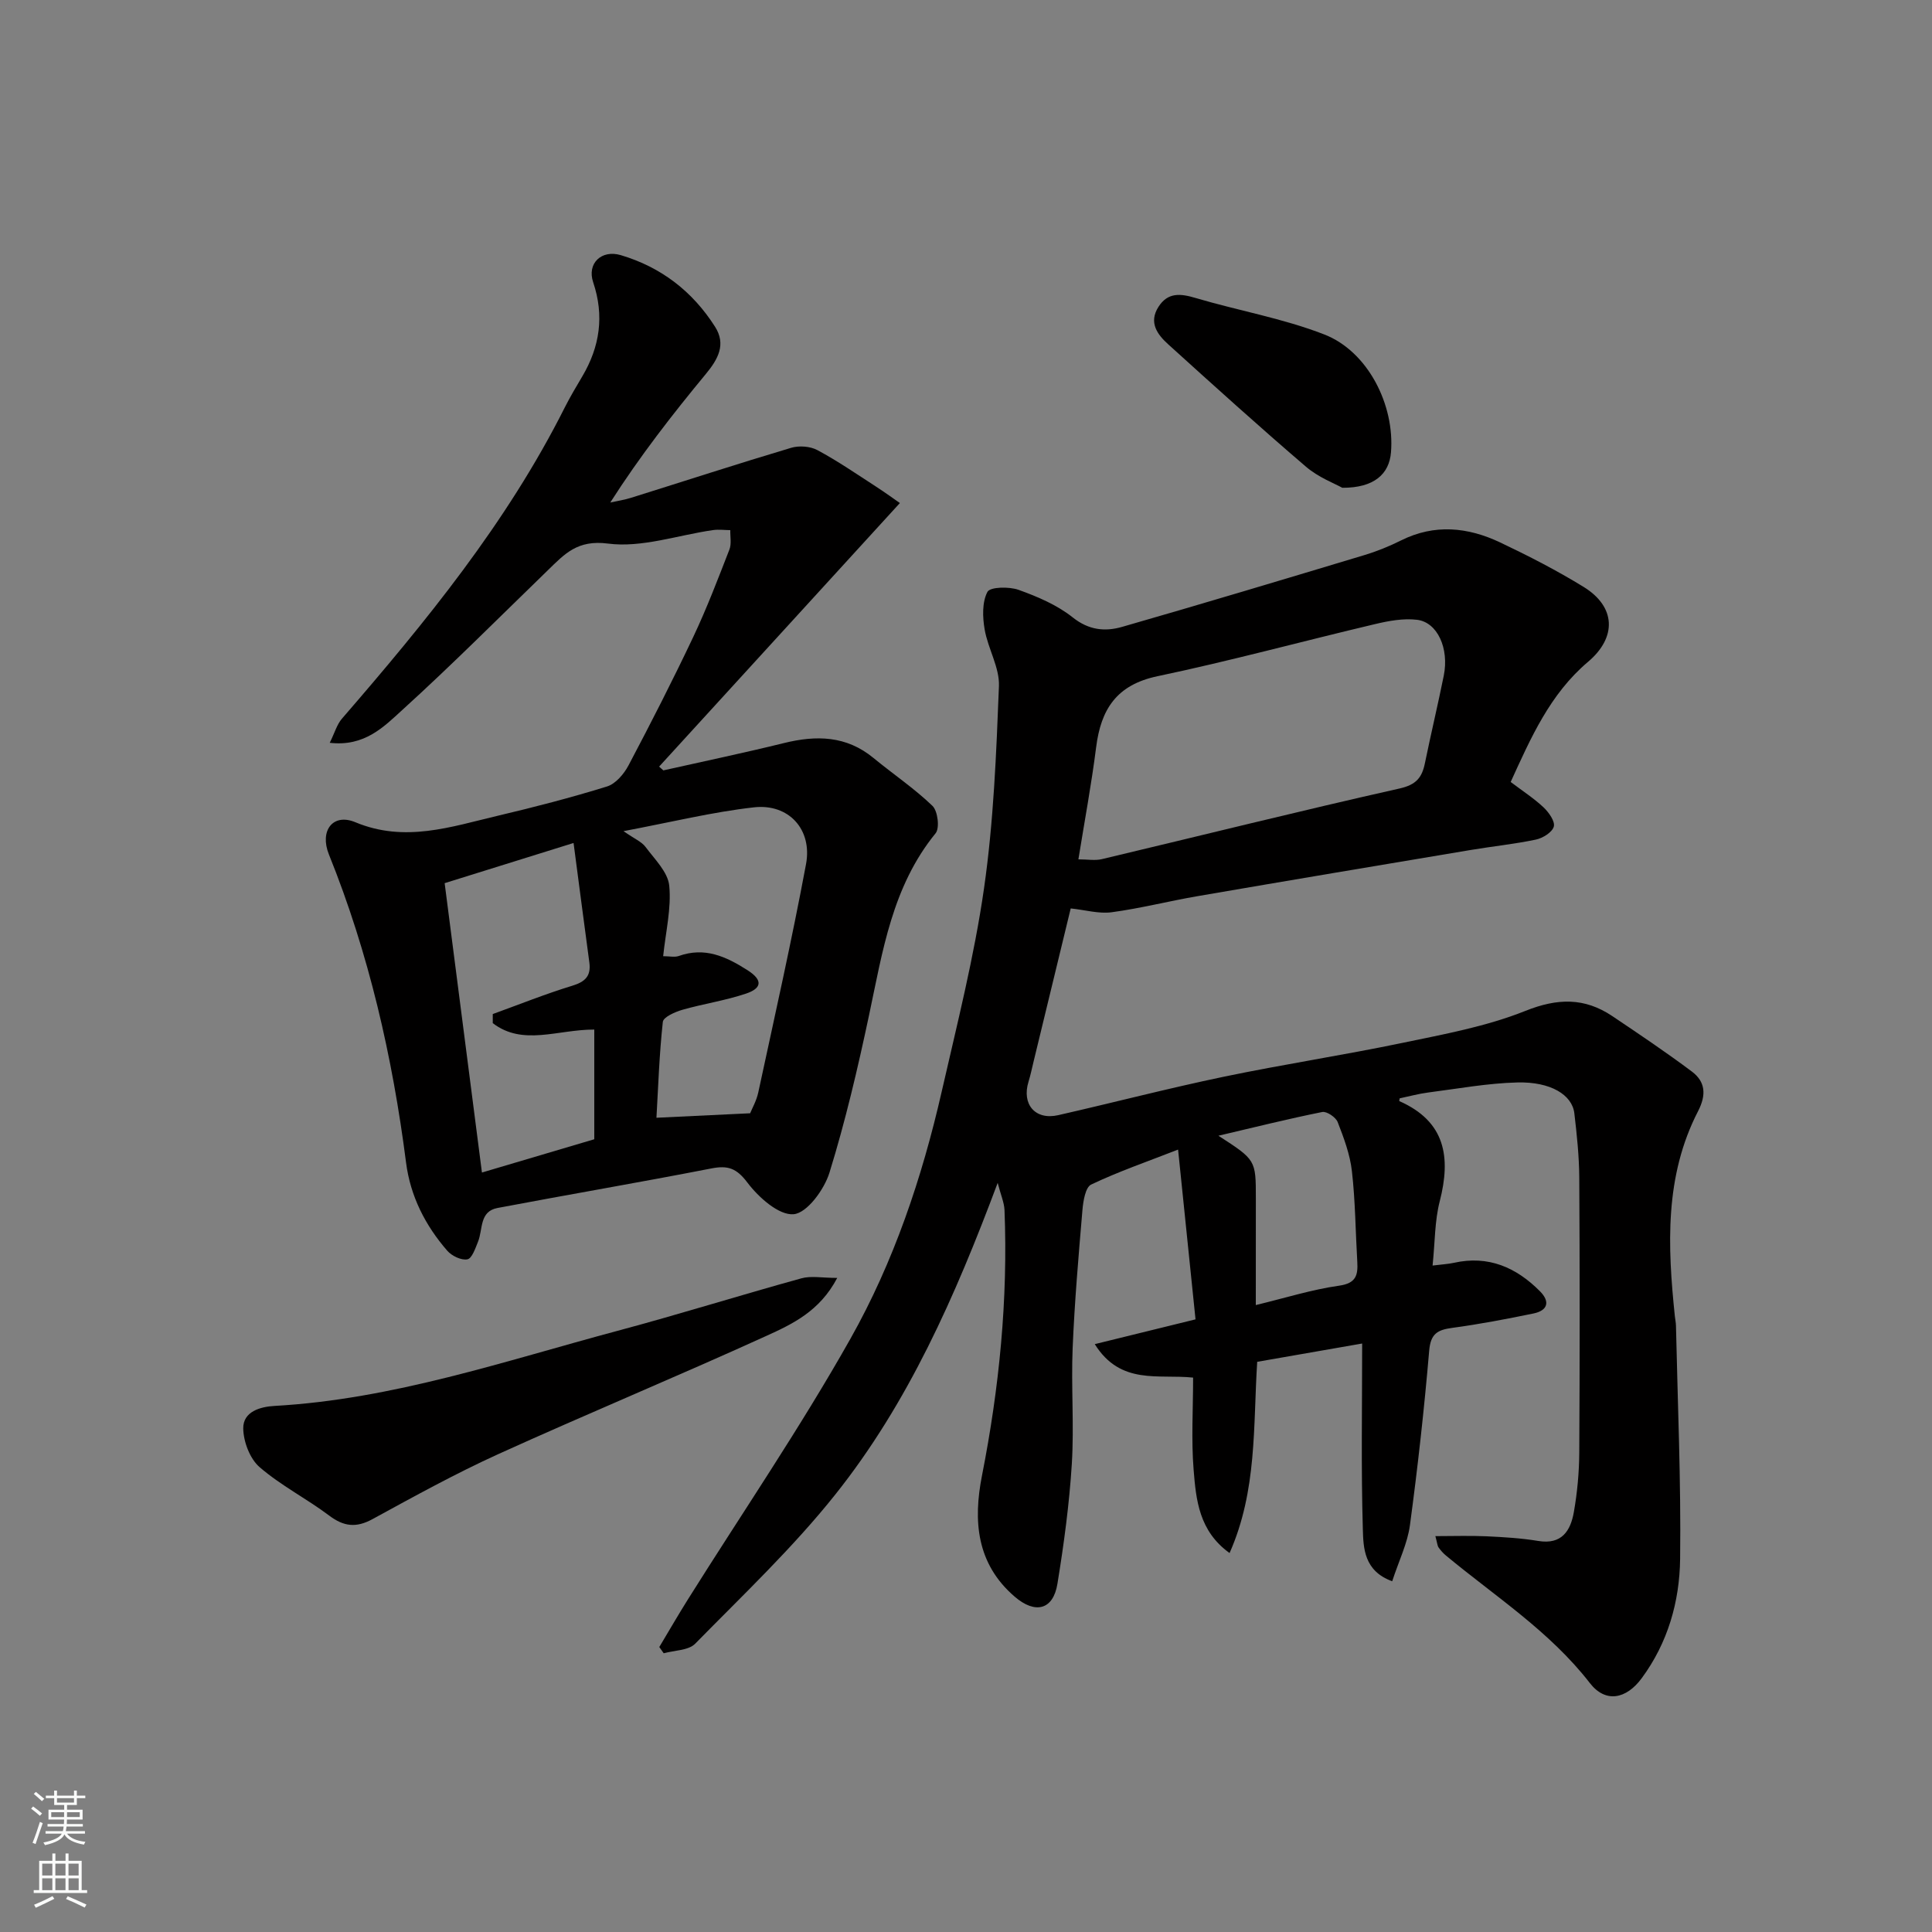
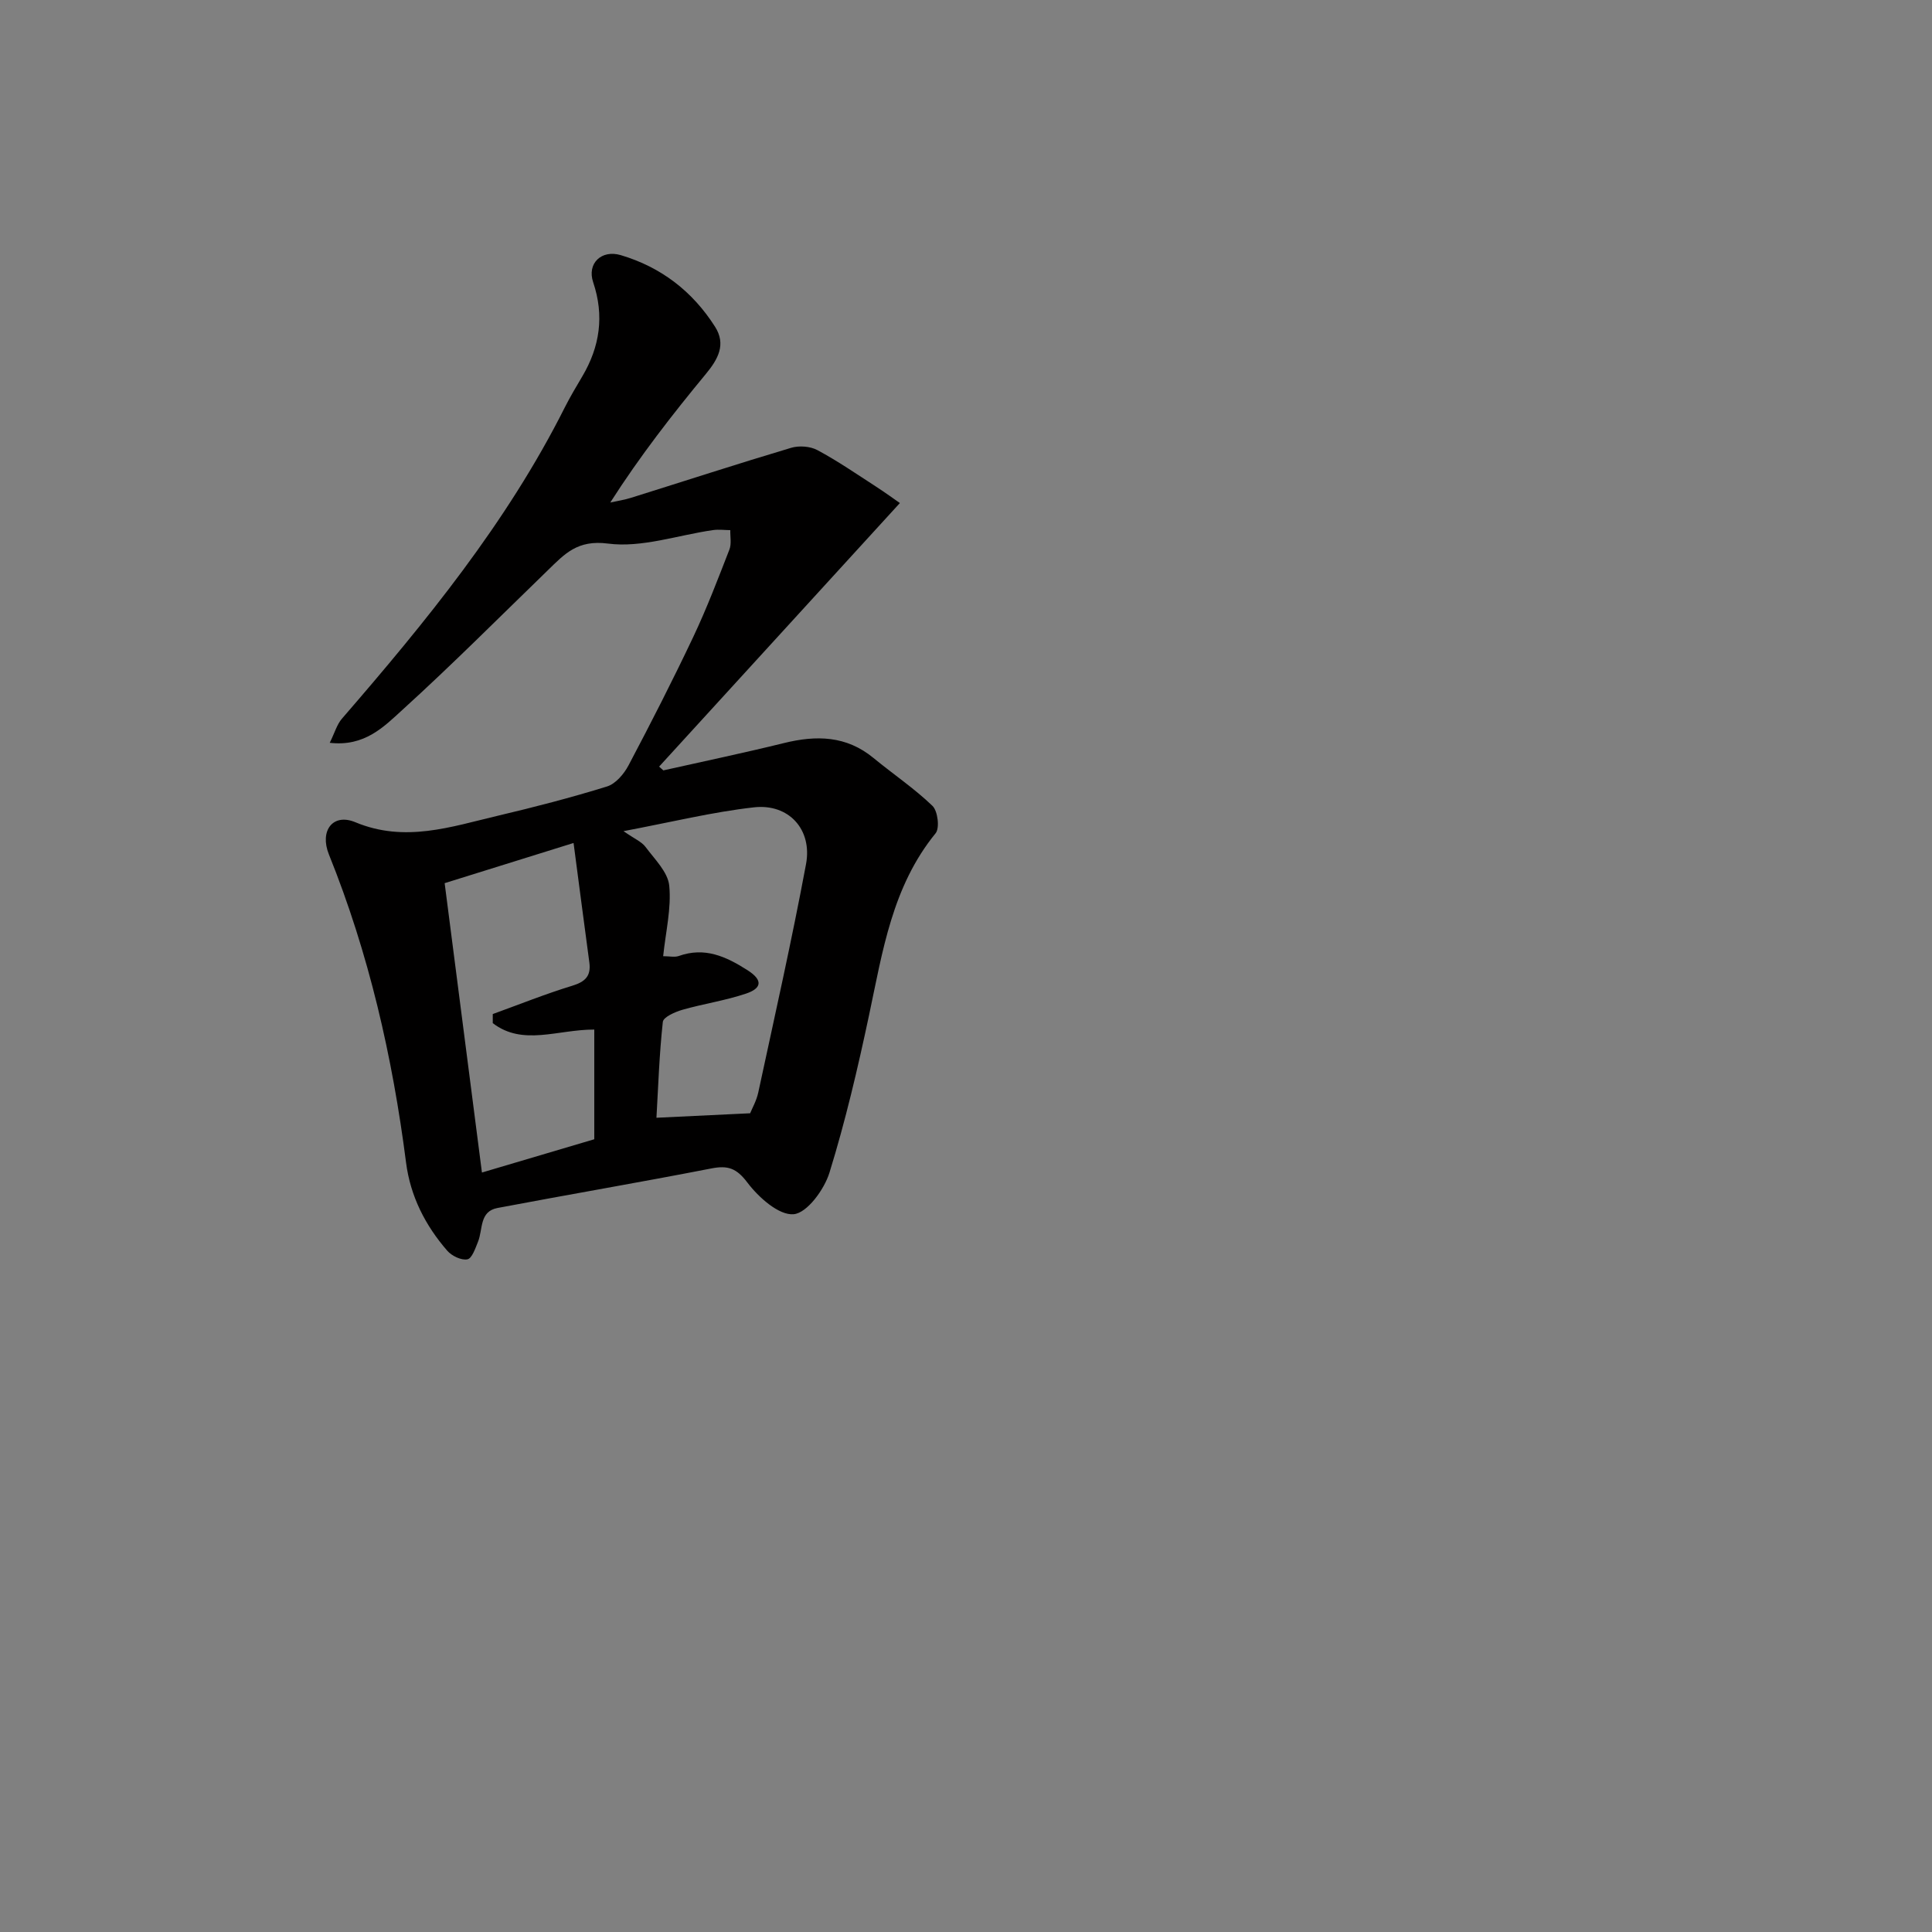
<svg xmlns="http://www.w3.org/2000/svg" enable-background="new 0 0 400 400" viewBox="0 0 400 400">
  <rect x="0" y="0" width="400" height="400" fill="#808080" stroke="none" />
  <g fill="#010000">
-     <path d="m206.56 244.9c-8.83 23.59-18.54 45.59-33.6 64.5-8.78 11.03-19.13 20.82-29.03 30.91-1.4 1.42-4.31 1.36-6.52 1.98-.3-.43-.61-.86-.91-1.29 1.97-3.29 3.89-6.62 5.93-9.87 11.27-17.96 23.25-35.51 33.64-53.95 8.96-15.9 14.82-33.31 18.9-51.18 3.19-13.97 6.73-27.92 8.76-42.07 1.99-13.83 2.54-27.89 3.09-41.87.15-3.87-2.28-7.77-2.96-11.75-.44-2.55-.54-5.64.58-7.77.55-1.04 4.48-1.12 6.44-.42 3.94 1.41 7.99 3.14 11.22 5.71 3.35 2.67 6.73 2.97 10.25 1.95 16.71-4.8 33.37-9.81 50.02-14.82 2.64-.79 5.24-1.84 7.7-3.07 6.95-3.47 13.83-2.75 20.51.41 5.9 2.8 11.74 5.8 17.3 9.22 6.68 4.11 6.9 10.44.91 15.5-7.9 6.68-11.88 15.81-16.02 24.88 2.48 1.88 4.81 3.38 6.8 5.25 1.09 1.03 2.42 2.9 2.13 3.98-.32 1.18-2.28 2.4-3.72 2.7-4.47.94-9.04 1.4-13.55 2.16-18.83 3.15-37.67 6.31-56.49 9.55-5.94 1.02-11.81 2.53-17.77 3.33-2.67.36-5.5-.48-8.49-.79-2.55 10.51-5.1 21.05-7.66 31.59-.35 1.42-.64 2.87-1.07 4.26-1.46 4.7 1.38 8.04 6.15 6.95 11.43-2.6 22.78-5.56 34.25-7.95 12.28-2.56 24.71-4.45 37-7.01 8.59-1.79 17.37-3.39 25.45-6.62 6.67-2.67 12.26-2.79 18.02 1.08 5.55 3.73 11.11 7.46 16.46 11.47 2.8 2.1 3.04 4.8 1.29 8.2-6.96 13.49-6.32 27.95-4.81 42.46.07.65.22 1.31.23 1.96.35 16.1 1.06 32.21.86 48.3-.11 8.82-2.53 17.35-7.97 24.71-3.17 4.29-7.45 5.19-10.71.99-8.31-10.73-19.6-17.94-29.81-26.42-.58-.48-1.09-1.06-1.52-1.67-.25-.35-.26-.87-.66-2.34 3.75 0 7.13-.12 10.51.03 3.61.17 7.24.38 10.8.97 4.89.8 6.68-2.14 7.36-5.98.71-4.04 1.09-8.18 1.12-12.28.11-19 .11-38 0-57-.03-4.43-.5-8.88-1.02-13.29-.45-3.81-4.9-6.55-11.77-6.38-6.2.15-12.38 1.3-18.55 2.09-1.93.25-3.83.78-5.84 1.2 0 .04-.14.55-.06.58 9.53 4.21 10.7 11.59 8.35 20.74-1.05 4.06-.97 8.41-1.48 13.3 2.02-.25 3.24-.31 4.42-.57 7.12-1.59 12.89.94 17.81 5.89 2.16 2.17 1.6 3.99-1.33 4.6-5.58 1.15-11.18 2.22-16.82 2.98-3.03.41-4.48 1.18-4.78 4.7-1.03 12.08-2.37 24.15-3.99 36.17-.51 3.76-2.29 7.35-3.67 11.59-5.86-2.12-5.97-6.91-6.08-10.81-.37-12.58-.14-25.18-.14-38.41-8.08 1.41-14.87 2.6-21.73 3.79-.85 13.38.01 26.65-5.72 39.59-6.33-4.54-6.94-11.01-7.44-17.19-.51-6.25-.11-12.57-.11-19.13-7.18-.77-15 1.63-20.36-6.93 6.86-1.69 13.34-3.28 20.86-5.13-1.13-11.01-2.3-22.38-3.61-35.15-6.49 2.53-12.4 4.57-18 7.24-1.18.56-1.64 3.4-1.8 5.24-.81 9.52-1.63 19.05-2.03 28.59-.33 7.99.32 16.02-.17 23.99-.52 8.31-1.64 16.61-2.98 24.83-.88 5.43-4.6 6.33-8.84 2.68-7.96-6.84-8.62-15.75-6.78-25.08 3.58-18.19 5.4-36.49 4.66-55.02-.08-1.55-.78-3.11-1.41-5.58zm16.71-66.98c1.9 0 3.45.29 4.84-.04 20.55-4.88 41.04-10 61.65-14.63 3.48-.78 4.65-2.28 5.26-5.27 1.24-6.05 2.68-12.06 3.9-18.11 1.13-5.61-1.3-11.04-5.54-11.55-2.82-.34-5.86.22-8.68.89-15.03 3.55-29.94 7.62-45.04 10.79-8.5 1.78-11.73 6.86-12.72 14.73-.96 7.59-2.37 15.13-3.67 23.19zm36.73 92.28c6.2-1.5 11.64-3.22 17.23-4.01 3.56-.5 3.94-2.2 3.78-4.98-.37-6.24-.4-12.52-1.11-18.72-.39-3.47-1.67-6.89-2.95-10.18-.39-1-2.27-2.27-3.2-2.08-7.07 1.42-14.07 3.17-21.49 4.91 7.75 5.01 7.75 5.01 7.75 12.96-.01 7.13-.01 14.26-.01 22.1z" />
    <path d="m68.27 153.79c1.03-2.08 1.48-3.79 2.51-4.98 17.38-20.08 34.16-40.57 46.17-64.49 1.1-2.18 2.36-4.28 3.6-6.38 3.65-6.17 4.59-12.57 2.26-19.5-1.32-3.92 1.73-6.79 5.7-5.62 8.37 2.48 14.89 7.52 19.54 14.84 2.31 3.64.63 6.69-1.89 9.74-6.95 8.41-13.66 17.02-19.81 26.64 1.45-.32 2.93-.54 4.35-.99 11.03-3.45 22.01-7.03 33.08-10.33 1.66-.5 3.97-.33 5.47.48 4.16 2.23 8.08 4.93 12.05 7.5 2.01 1.3 3.94 2.71 5.01 3.45-17.38 19.02-33.61 36.8-49.85 54.57.29.26.59.52.88.78 8.32-1.87 16.67-3.61 24.94-5.65 6.72-1.66 12.95-1.56 18.59 3.1 4.04 3.33 8.43 6.28 12.18 9.89 1.11 1.06 1.54 4.61.65 5.69-8.98 11.01-10.96 24.42-13.77 37.64-2.33 10.97-4.89 21.92-8.2 32.62-1.08 3.49-4.63 8.35-7.41 8.6-3.04.28-7.26-3.48-9.57-6.54-2.27-3.01-4.06-3.61-7.51-2.93-14.72 2.87-29.51 5.39-44.24 8.18-3.78.71-3 4.44-4.03 6.98-.55 1.36-1.25 3.47-2.2 3.65-1.25.25-3.22-.7-4.15-1.76-4.57-5.24-7.66-11.32-8.55-18.27-2.81-21.9-7.69-43.25-15.97-63.79-1.99-4.94.84-8.61 5.46-6.68 10.27 4.28 19.8.95 29.51-1.34 7.59-1.79 15.16-3.75 22.61-6.06 1.78-.55 3.5-2.58 4.44-4.35 4.65-8.8 9.18-17.67 13.44-26.67 2.78-5.88 5.1-11.98 7.46-18.04.46-1.18.14-2.66.18-4.01-1.19-.01-2.41-.18-3.58-.01-7.28 1.04-14.75 3.71-21.76 2.79-6.31-.82-8.96 2.15-12.41 5.5-10.02 9.71-19.86 19.6-30.18 28.97-3.78 3.44-7.78 7.62-15 6.78zm33.75 58.04c0-.63 0-1.25 0-1.88 5.47-1.98 10.89-4.16 16.45-5.86 2.69-.82 3.92-2.01 3.55-4.81-1.09-8.06-2.13-16.12-3.27-24.75-9.33 2.91-18.1 5.64-26.69 8.32 2.65 20.56 5.18 40.16 7.72 59.91 8.46-2.51 16.33-4.84 23.26-6.89 0-8.04 0-15.39 0-22.71-7.6-.02-14.78 3.46-21.02-1.33zm53.29 18.66c.39-.98 1.31-2.58 1.68-4.3 3.39-15.74 6.94-31.46 9.89-47.29 1.34-7.17-3.59-12.56-10.78-11.75-8.63.97-17.14 3.07-27.01 4.93 2.3 1.61 3.76 2.19 4.56 3.27 1.89 2.54 4.63 5.2 4.91 8.02.46 4.68-.73 9.52-1.26 14.6 1.3 0 2.37.26 3.23-.04 5.36-1.91 9.72.07 14.19 2.91 3.45 2.19 2.83 3.83-.25 4.87-4.29 1.45-8.83 2.11-13.2 3.36-1.52.44-3.94 1.51-4.04 2.51-.73 6.68-.95 13.41-1.32 19.84 6.57-.31 12.58-.6 19.4-.93z" />
-     <path d="m173.34 264.58c-3.65 6.94-9.33 9.57-14.71 12.02-18.39 8.37-37.07 16.11-55.47 24.46-8.89 4.04-17.47 8.78-26.04 13.46-3.37 1.84-5.93 1.55-8.96-.73-4.68-3.52-10.02-6.23-14.42-10.04-2.01-1.74-3.34-5.27-3.38-8.01-.04-3.5 3.54-4.5 6.5-4.66 24.52-1.38 47.6-9.29 71.04-15.56 12.72-3.4 25.3-7.35 38-10.85 2.01-.57 4.32-.09 7.44-.09z" />
-     <path d="m277.91 100.99c-1.53-.86-4.93-2.14-7.52-4.36-9.65-8.26-19.07-16.78-28.49-25.31-2.25-2.03-4.14-4.51-2.06-7.78 1.93-3.04 4.54-2.79 7.68-1.85 8.86 2.63 18.1 4.22 26.67 7.56 9.04 3.52 14.59 14.61 13.8 24.39-.36 4.52-3.51 7.38-10.08 7.35z" />
  </g>
-   <path d="m6.44 374.46.42-.45c.65.47 1.27.95 1.85 1.44l-.45.49c-.65-.56-1.25-1.06-1.82-1.48m.93 7.33-.63-.26c.55-1.36 1.05-2.8 1.52-4.33.19.1.38.19.59.27-.46 1.29-.95 2.73-1.48 4.32m-.38-10.38.44-.42c.43.34 1.01.82 1.74 1.44l-.49.49c-.53-.51-1.09-1.01-1.69-1.51m2.5.35h1.72v-1.04h.59v1.04h3.52v-1.04h.59v1.04h1.75v.53h-1.75v1.42h-2.03v.97h3.22v2.03h-3.24c0 .35-.01.66-.03.93h3.32v.53h-3.37c-.03.27-.08.58-.15.94h3.96v.53h-3.71c.67.92 1.93 1.48 3.79 1.68-.13.24-.23.44-.29.59-2.13-.38-3.48-1.08-4.04-2.12-.43.97-1.77 1.72-4.03 2.23-.09-.19-.2-.37-.33-.55 2.1-.42 3.37-1.03 3.81-1.83h-3.36v-.53h3.58c.08-.29.13-.61.16-.94h-3.33v-.53h3.39c.02-.27.04-.58.04-.93h-3.23v-2.03h3.25v-.97h-2.07v-1.42h-1.73zm1.12 3.44v1h2.65c.01-.3.02-.44.01-.4v-.25-.35zm1.19-2h3.52v-.91h-3.52zm4.71 2h-2.63v.59c0 .15-.01.28-.01.4h2.64z" fill="#fafbfa" />
-   <path d="m13.56 383.74h.63v1.52h2.72v6.07h1.13v.6h-11.06v-.6h1.13v-6.07h2.73v-1.52h.63v1.52h2.1v-1.52zm-2.69 8.83.38.56c-1.24.63-2.53 1.25-3.85 1.85-.1-.21-.21-.42-.34-.63 1.36-.55 2.63-1.15 3.81-1.78m-2.13-4.27h2.1v-2.45h-2.1zm0 3.04h2.1v-2.46h-2.1zm2.72-3.04h2.1v-2.45h-2.1zm0 3.04h2.1v-2.46h-2.1zm6.07 3.6c-1.41-.71-2.7-1.3-3.86-1.78l.35-.56c1.45.62 2.75 1.19 3.88 1.72zm-1.25-9.09h-2.1v2.45h2.1zm-2.09 5.49h2.1v-2.46h-2.1z" fill="#fafbfa" />
</svg>